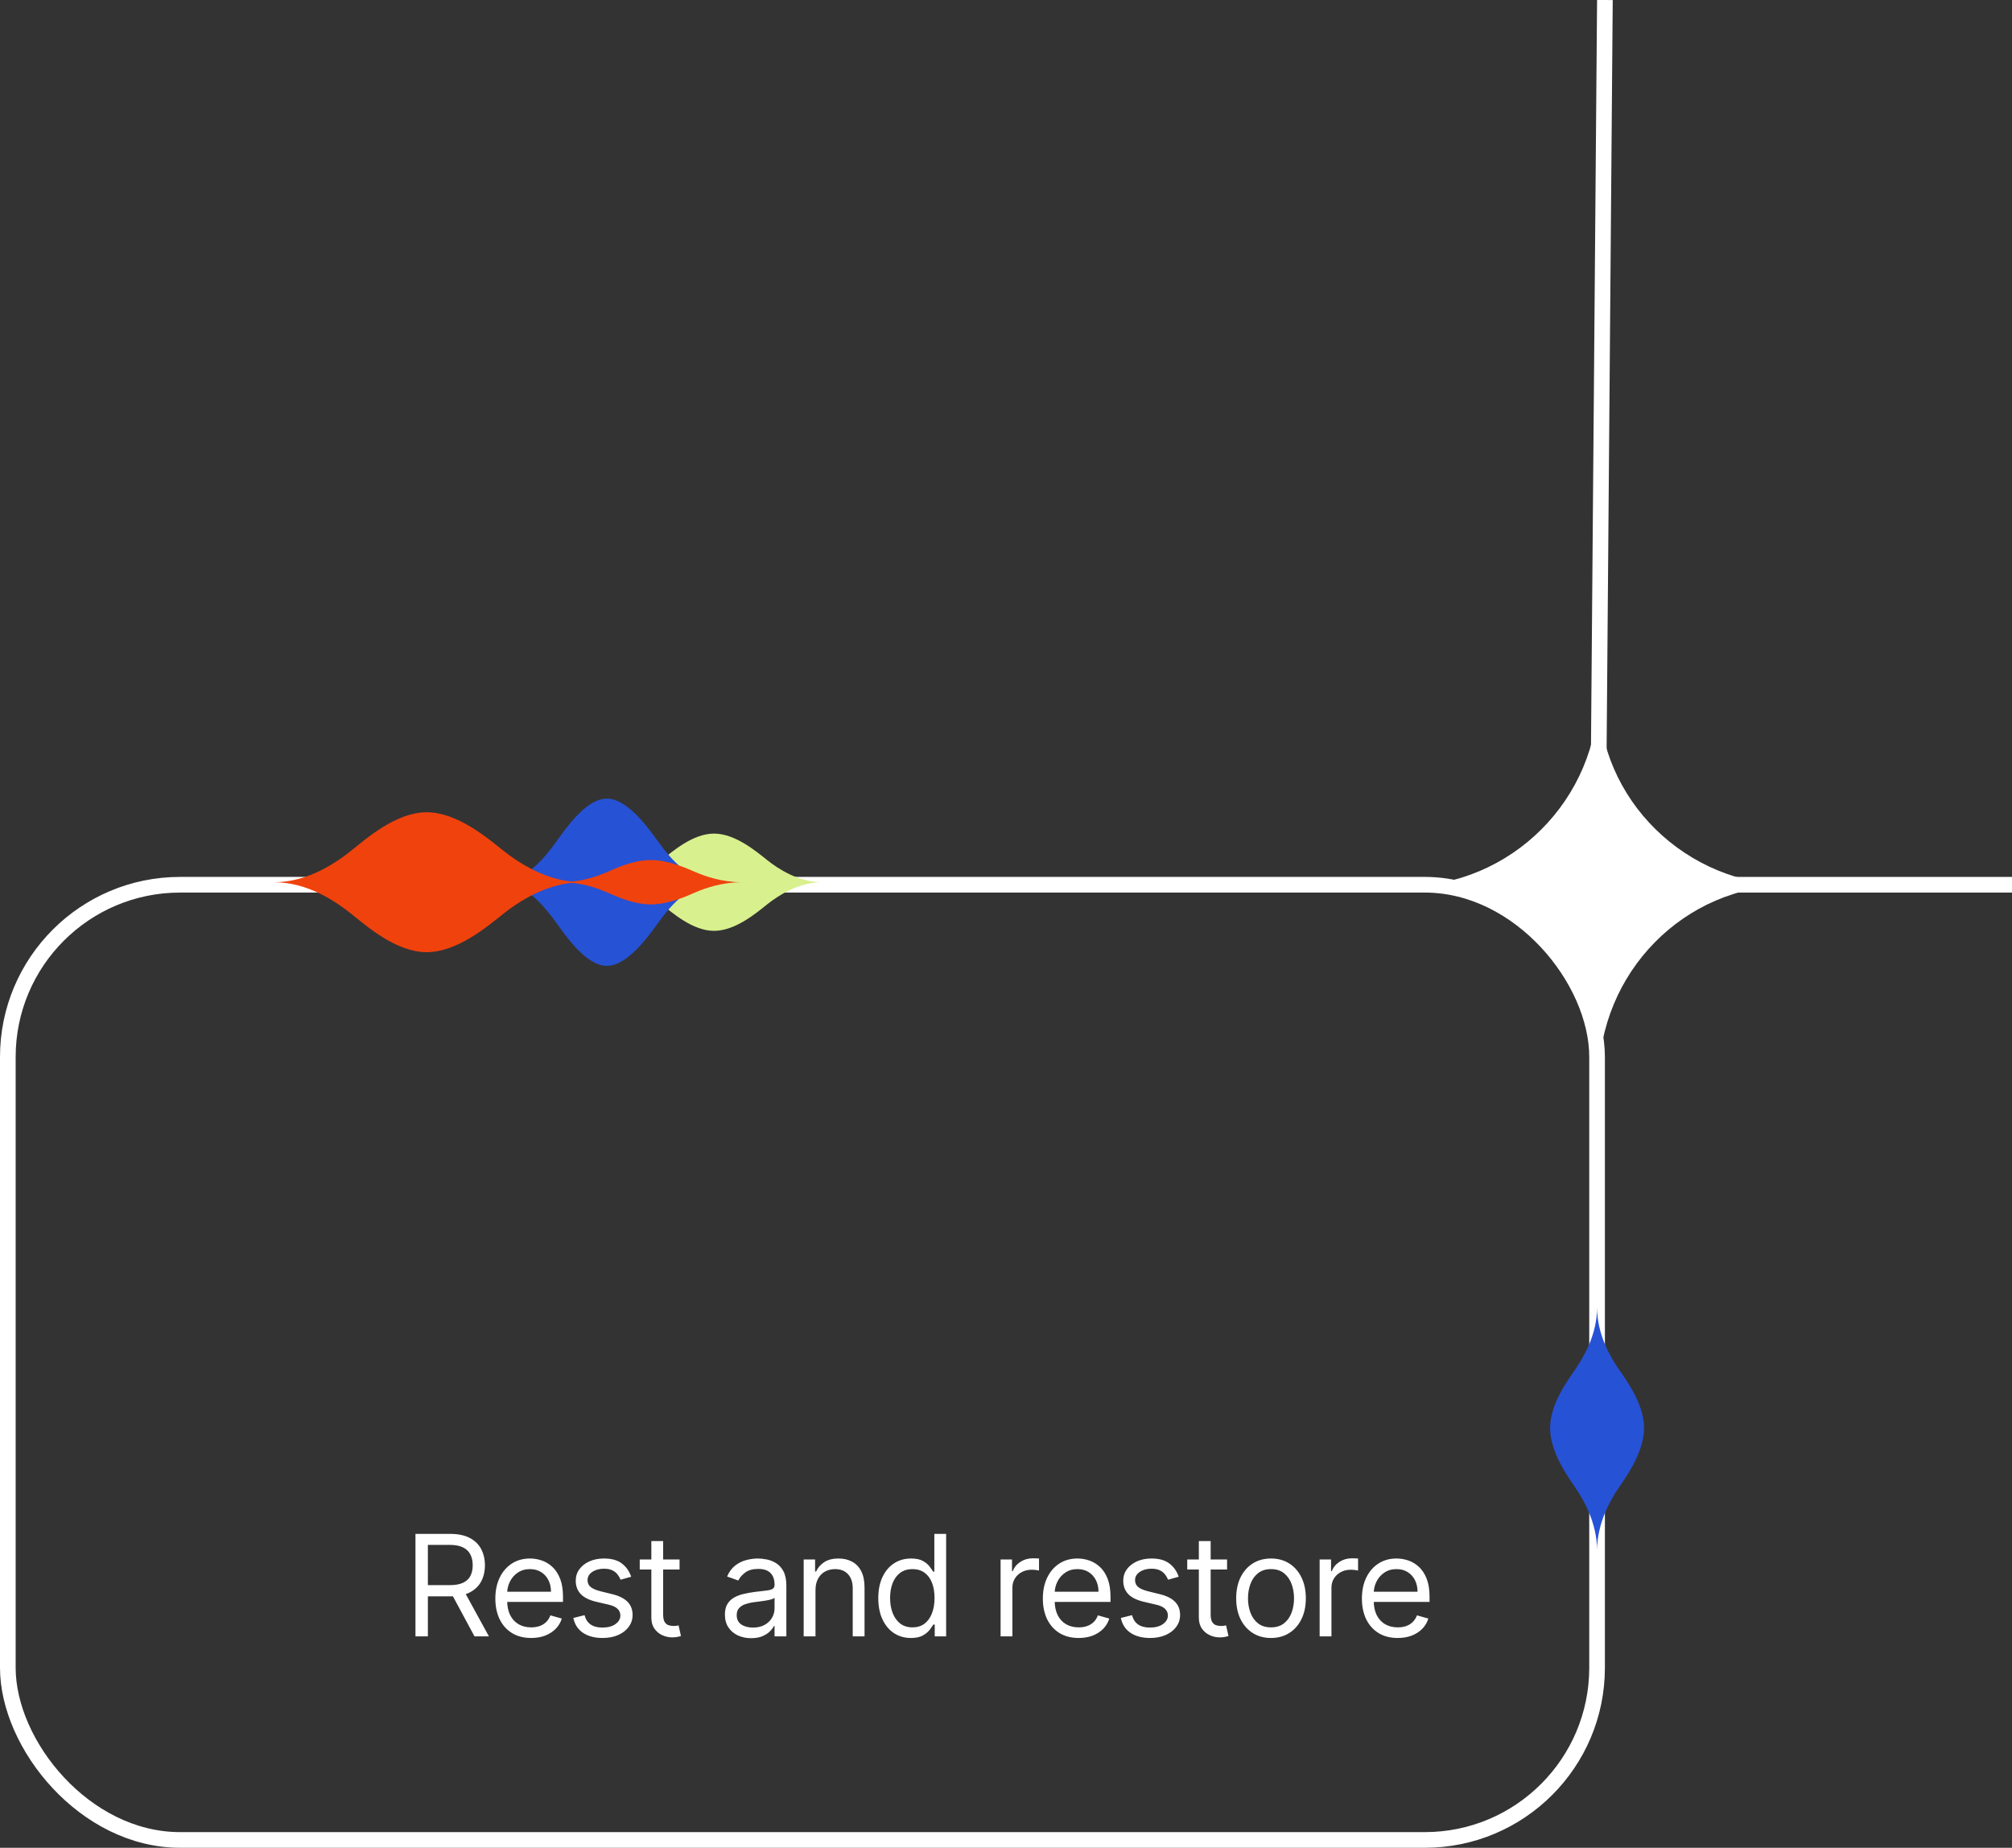
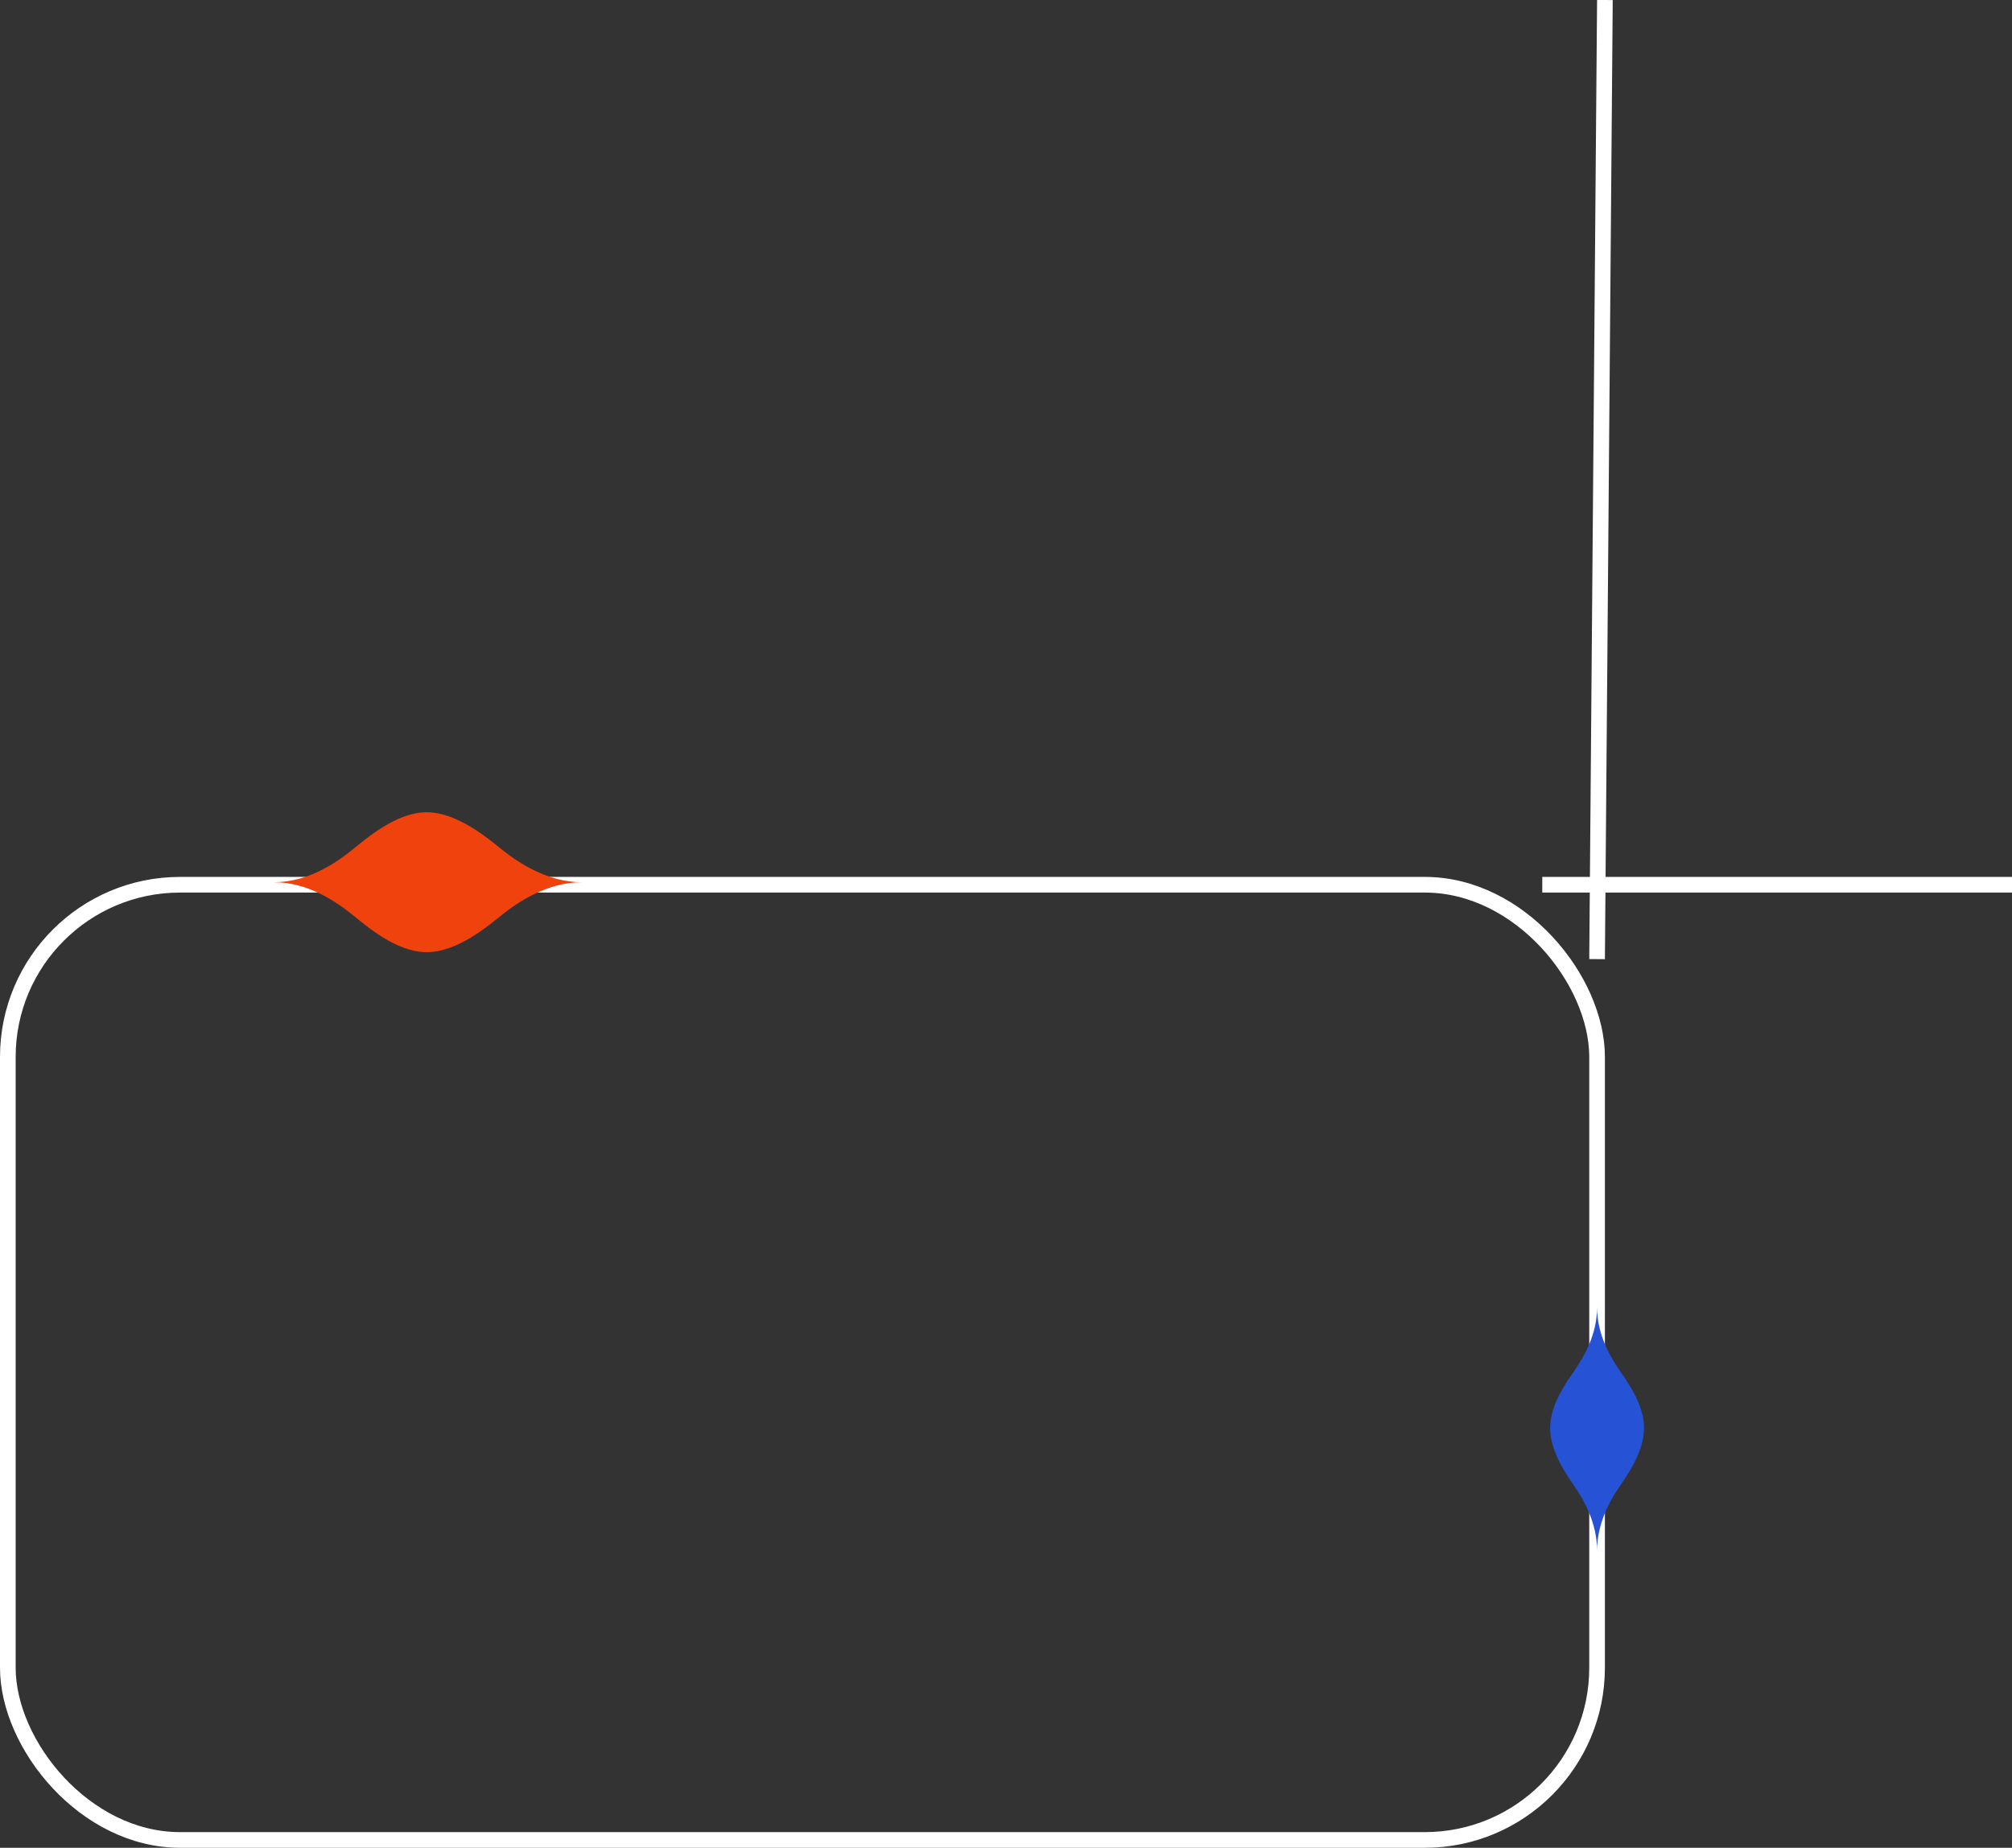
<svg xmlns="http://www.w3.org/2000/svg" width="257" height="236" viewBox="0 0 257 236" fill="none">
  <rect x="0" y="0" width="257" height="236" fill="#333333" stroke="none" />
-   <path d="M53.069 209V195.909H57.492C58.515 195.909 59.354 196.084 60.011 196.433C60.667 196.778 61.153 197.254 61.468 197.859C61.783 198.464 61.941 199.152 61.941 199.923C61.941 200.695 61.783 201.379 61.468 201.975C61.153 202.572 60.669 203.04 60.017 203.381C59.365 203.718 58.532 203.886 57.518 203.886H53.938V202.455H57.467C58.165 202.455 58.728 202.352 59.154 202.148C59.584 201.943 59.895 201.653 60.087 201.278C60.283 200.899 60.381 200.447 60.381 199.923C60.381 199.399 60.283 198.941 60.087 198.549C59.891 198.157 59.578 197.854 59.148 197.641C58.717 197.424 58.148 197.315 57.441 197.315H54.654V209H53.069ZM59.231 203.119L62.452 209H60.611L57.441 203.119H59.231ZM67.849 209.205C66.903 209.205 66.087 208.996 65.401 208.578C64.719 208.156 64.193 207.568 63.822 206.814C63.456 206.055 63.272 205.173 63.272 204.168C63.272 203.162 63.456 202.276 63.822 201.509C64.193 200.737 64.708 200.136 65.369 199.706C66.034 199.271 66.809 199.054 67.695 199.054C68.207 199.054 68.712 199.139 69.21 199.31C69.709 199.48 70.163 199.757 70.572 200.141C70.981 200.52 71.307 201.023 71.55 201.649C71.793 202.276 71.914 203.047 71.914 203.963V204.602H64.346V203.298H70.38C70.38 202.744 70.269 202.25 70.048 201.815C69.831 201.381 69.519 201.038 69.115 200.786C68.714 200.535 68.241 200.409 67.695 200.409C67.095 200.409 66.575 200.558 66.136 200.857C65.701 201.151 65.367 201.534 65.132 202.007C64.898 202.48 64.781 202.987 64.781 203.528V204.398C64.781 205.139 64.909 205.768 65.164 206.283C65.424 206.795 65.784 207.185 66.245 207.453C66.705 207.717 67.24 207.849 67.849 207.849C68.245 207.849 68.603 207.794 68.923 207.683C69.247 207.568 69.526 207.398 69.76 207.172C69.995 206.942 70.176 206.656 70.303 206.315L71.761 206.724C71.608 207.219 71.35 207.653 70.987 208.028C70.625 208.399 70.178 208.689 69.645 208.898C69.112 209.102 68.514 209.205 67.849 209.205ZM80.624 201.381L79.269 201.764C79.183 201.538 79.058 201.319 78.891 201.106C78.729 200.888 78.508 200.71 78.227 200.569C77.945 200.428 77.585 200.358 77.146 200.358C76.546 200.358 76.045 200.496 75.644 200.773C75.248 201.046 75.05 201.393 75.05 201.815C75.05 202.19 75.186 202.487 75.459 202.704C75.731 202.921 76.158 203.102 76.737 203.247L78.195 203.605C79.073 203.818 79.727 204.144 80.157 204.583C80.587 205.018 80.803 205.578 80.803 206.264C80.803 206.827 80.641 207.33 80.317 207.773C79.997 208.216 79.55 208.565 78.974 208.821C78.399 209.077 77.73 209.205 76.967 209.205C75.966 209.205 75.137 208.987 74.481 208.553C73.825 208.118 73.409 207.483 73.234 206.648L74.666 206.29C74.803 206.818 75.06 207.214 75.44 207.479C75.823 207.743 76.324 207.875 76.942 207.875C77.645 207.875 78.203 207.726 78.617 207.428C79.034 207.125 79.243 206.763 79.243 206.341C79.243 206 79.124 205.714 78.885 205.484C78.646 205.25 78.28 205.075 77.785 204.96L76.149 204.577C75.25 204.364 74.59 204.033 74.168 203.586C73.75 203.134 73.541 202.57 73.541 201.892C73.541 201.338 73.697 200.848 74.008 200.422C74.323 199.996 74.751 199.661 75.293 199.418C75.838 199.175 76.456 199.054 77.146 199.054C78.118 199.054 78.881 199.267 79.435 199.693C79.993 200.119 80.389 200.682 80.624 201.381ZM86.803 199.182V200.46H81.715V199.182H86.803ZM83.198 196.83H84.707V206.188C84.707 206.614 84.768 206.933 84.892 207.146C85.02 207.355 85.182 207.496 85.378 207.568C85.578 207.636 85.789 207.67 86.011 207.67C86.177 207.67 86.313 207.662 86.42 207.645C86.526 207.624 86.612 207.607 86.675 207.594L86.982 208.949C86.88 208.987 86.737 209.026 86.554 209.064C86.371 209.107 86.138 209.128 85.857 209.128C85.431 209.128 85.013 209.036 84.604 208.853C84.2 208.67 83.863 208.391 83.594 208.016C83.33 207.641 83.198 207.168 83.198 206.597V196.83ZM95.944 209.23C95.322 209.23 94.757 209.113 94.25 208.879C93.743 208.64 93.34 208.297 93.042 207.849C92.744 207.398 92.595 206.852 92.595 206.213C92.595 205.651 92.706 205.195 92.927 204.845C93.149 204.491 93.445 204.214 93.816 204.014C94.186 203.814 94.595 203.665 95.043 203.567C95.495 203.464 95.948 203.384 96.404 203.324C97.001 203.247 97.485 203.19 97.855 203.151C98.23 203.109 98.503 203.038 98.674 202.94C98.848 202.842 98.936 202.672 98.936 202.429V202.378C98.936 201.747 98.763 201.257 98.418 200.908C98.077 200.558 97.559 200.384 96.865 200.384C96.144 200.384 95.58 200.541 95.171 200.857C94.762 201.172 94.474 201.509 94.308 201.866L92.876 201.355C93.132 200.759 93.472 200.294 93.899 199.962C94.329 199.625 94.798 199.391 95.305 199.259C95.816 199.122 96.319 199.054 96.813 199.054C97.129 199.054 97.491 199.092 97.9 199.169C98.313 199.241 98.712 199.393 99.095 199.623C99.483 199.853 99.805 200.2 100.061 200.665C100.316 201.129 100.444 201.751 100.444 202.531V209H98.936V207.67H98.859C98.757 207.884 98.586 208.112 98.347 208.354C98.109 208.597 97.791 208.804 97.395 208.974C96.999 209.145 96.515 209.23 95.944 209.23ZM96.174 207.875C96.771 207.875 97.274 207.758 97.683 207.523C98.096 207.289 98.407 206.987 98.616 206.616C98.829 206.245 98.936 205.855 98.936 205.446V204.065C98.872 204.142 98.731 204.212 98.514 204.276C98.301 204.336 98.053 204.389 97.772 204.436C97.495 204.479 97.225 204.517 96.96 204.551C96.701 204.581 96.49 204.607 96.328 204.628C95.936 204.679 95.569 204.762 95.228 204.877C94.892 204.988 94.619 205.156 94.41 205.382C94.206 205.604 94.103 205.906 94.103 206.29C94.103 206.814 94.297 207.21 94.685 207.479C95.077 207.743 95.573 207.875 96.174 207.875ZM104.166 203.094V209H102.657V199.182H104.115V200.716H104.243C104.473 200.217 104.822 199.817 105.291 199.514C105.76 199.207 106.365 199.054 107.106 199.054C107.771 199.054 108.353 199.19 108.851 199.463C109.35 199.732 109.738 200.141 110.015 200.69C110.292 201.236 110.43 201.926 110.43 202.761V209H108.922V202.864C108.922 202.092 108.721 201.491 108.321 201.061C107.92 200.626 107.371 200.409 106.672 200.409C106.19 200.409 105.76 200.513 105.38 200.722C105.005 200.931 104.709 201.236 104.492 201.636C104.275 202.037 104.166 202.523 104.166 203.094ZM116.354 209.205C115.536 209.205 114.814 208.998 114.187 208.585C113.561 208.167 113.071 207.579 112.717 206.82C112.363 206.058 112.187 205.156 112.187 204.116C112.187 203.085 112.363 202.19 112.717 201.432C113.071 200.673 113.563 200.087 114.194 199.674C114.824 199.261 115.553 199.054 116.38 199.054C117.019 199.054 117.524 199.161 117.895 199.374C118.27 199.582 118.555 199.821 118.751 200.089C118.951 200.354 119.107 200.571 119.218 200.741H119.346V195.909H120.854V209H119.397V207.491H119.218C119.107 207.67 118.949 207.896 118.745 208.169C118.54 208.437 118.248 208.678 117.869 208.891C117.49 209.1 116.985 209.205 116.354 209.205ZM116.559 207.849C117.164 207.849 117.675 207.692 118.093 207.376C118.51 207.057 118.828 206.616 119.045 206.053C119.263 205.487 119.371 204.832 119.371 204.091C119.371 203.358 119.265 202.717 119.052 202.167C118.839 201.613 118.523 201.183 118.106 200.876C117.688 200.565 117.172 200.409 116.559 200.409C115.92 200.409 115.387 200.573 114.961 200.901C114.539 201.225 114.221 201.666 114.008 202.224C113.799 202.778 113.695 203.401 113.695 204.091C113.695 204.79 113.802 205.425 114.015 205.996C114.232 206.562 114.552 207.014 114.973 207.351C115.4 207.683 115.928 207.849 116.559 207.849ZM127.809 209V199.182H129.266V200.665H129.369C129.548 200.179 129.871 199.785 130.34 199.482C130.809 199.18 131.337 199.028 131.925 199.028C132.036 199.028 132.175 199.031 132.341 199.035C132.507 199.039 132.633 199.045 132.718 199.054V200.588C132.667 200.575 132.55 200.556 132.366 200.531C132.188 200.501 131.998 200.486 131.798 200.486C131.32 200.486 130.894 200.586 130.519 200.786C130.148 200.982 129.854 201.255 129.637 201.604C129.424 201.95 129.317 202.344 129.317 202.787V209H127.809ZM137.784 209.205C136.838 209.205 136.022 208.996 135.336 208.578C134.654 208.156 134.128 207.568 133.757 206.814C133.39 206.055 133.207 205.173 133.207 204.168C133.207 203.162 133.39 202.276 133.757 201.509C134.128 200.737 134.643 200.136 135.304 199.706C135.969 199.271 136.744 199.054 137.63 199.054C138.142 199.054 138.647 199.139 139.145 199.31C139.644 199.48 140.098 199.757 140.507 200.141C140.916 200.52 141.242 201.023 141.485 201.649C141.728 202.276 141.849 203.047 141.849 203.963V204.602H134.281V203.298H140.315C140.315 202.744 140.204 202.25 139.983 201.815C139.765 201.381 139.454 201.038 139.05 200.786C138.649 200.535 138.176 200.409 137.63 200.409C137.03 200.409 136.51 200.558 136.071 200.857C135.636 201.151 135.302 201.534 135.067 202.007C134.833 202.48 134.716 202.987 134.716 203.528V204.398C134.716 205.139 134.844 205.768 135.099 206.283C135.359 206.795 135.719 207.185 136.179 207.453C136.64 207.717 137.175 207.849 137.784 207.849C138.18 207.849 138.538 207.794 138.858 207.683C139.182 207.568 139.461 207.398 139.695 207.172C139.929 206.942 140.111 206.656 140.238 206.315L141.696 206.724C141.542 207.219 141.285 207.653 140.922 208.028C140.56 208.399 140.113 208.689 139.58 208.898C139.047 209.102 138.449 209.205 137.784 209.205ZM150.559 201.381L149.203 201.764C149.118 201.538 148.992 201.319 148.826 201.106C148.664 200.888 148.443 200.71 148.161 200.569C147.88 200.428 147.52 200.358 147.081 200.358C146.48 200.358 145.98 200.496 145.579 200.773C145.183 201.046 144.985 201.393 144.985 201.815C144.985 202.19 145.121 202.487 145.394 202.704C145.666 202.921 146.093 203.102 146.672 203.247L148.13 203.605C149.007 203.818 149.661 204.144 150.092 204.583C150.522 205.018 150.737 205.578 150.737 206.264C150.737 206.827 150.576 207.33 150.252 207.773C149.932 208.216 149.485 208.565 148.909 208.821C148.334 209.077 147.665 209.205 146.902 209.205C145.901 209.205 145.072 208.987 144.416 208.553C143.76 208.118 143.344 207.483 143.169 206.648L144.601 206.29C144.737 206.818 144.995 207.214 145.375 207.479C145.758 207.743 146.259 207.875 146.877 207.875C147.58 207.875 148.138 207.726 148.551 207.428C148.969 207.125 149.178 206.763 149.178 206.341C149.178 206 149.059 205.714 148.82 205.484C148.581 205.25 148.215 205.075 147.72 204.96L146.084 204.577C145.185 204.364 144.524 204.033 144.103 203.586C143.685 203.134 143.476 202.57 143.476 201.892C143.476 201.338 143.632 200.848 143.943 200.422C144.258 199.996 144.686 199.661 145.228 199.418C145.773 199.175 146.391 199.054 147.081 199.054C148.053 199.054 148.816 199.267 149.37 199.693C149.928 200.119 150.324 200.682 150.559 201.381ZM156.738 199.182V200.46H151.65V199.182H156.738ZM153.133 196.83H154.642V206.188C154.642 206.614 154.703 206.933 154.827 207.146C154.955 207.355 155.117 207.496 155.313 207.568C155.513 207.636 155.724 207.67 155.946 207.67C156.112 207.67 156.248 207.662 156.355 207.645C156.461 207.624 156.546 207.607 156.61 207.594L156.917 208.949C156.815 208.987 156.672 209.026 156.489 209.064C156.306 209.107 156.073 209.128 155.792 209.128C155.366 209.128 154.948 209.036 154.539 208.853C154.134 208.67 153.798 208.391 153.529 208.016C153.265 207.641 153.133 207.168 153.133 206.597V196.83ZM162.35 209.205C161.464 209.205 160.686 208.994 160.017 208.572C159.353 208.15 158.833 207.56 158.458 206.801C158.087 206.043 157.902 205.156 157.902 204.142C157.902 203.119 158.087 202.227 158.458 201.464C158.833 200.701 159.353 200.109 160.017 199.687C160.686 199.265 161.464 199.054 162.35 199.054C163.237 199.054 164.012 199.265 164.677 199.687C165.346 200.109 165.866 200.701 166.237 201.464C166.612 202.227 166.799 203.119 166.799 204.142C166.799 205.156 166.612 206.043 166.237 206.801C165.866 207.56 165.346 208.15 164.677 208.572C164.012 208.994 163.237 209.205 162.35 209.205ZM162.35 207.849C163.024 207.849 163.578 207.677 164.012 207.332C164.447 206.987 164.769 206.533 164.978 205.97C165.186 205.408 165.291 204.798 165.291 204.142C165.291 203.486 165.186 202.874 164.978 202.308C164.769 201.741 164.447 201.283 164.012 200.933C163.578 200.584 163.024 200.409 162.35 200.409C161.677 200.409 161.123 200.584 160.689 200.933C160.254 201.283 159.932 201.741 159.723 202.308C159.515 202.874 159.41 203.486 159.41 204.142C159.41 204.798 159.515 205.408 159.723 205.97C159.932 206.533 160.254 206.987 160.689 207.332C161.123 207.677 161.677 207.849 162.35 207.849ZM168.562 209V199.182H170.019V200.665H170.122C170.301 200.179 170.625 199.785 171.093 199.482C171.562 199.18 172.091 199.028 172.679 199.028C172.789 199.028 172.928 199.031 173.094 199.035C173.26 199.039 173.386 199.045 173.471 199.054V200.588C173.42 200.575 173.303 200.556 173.12 200.531C172.941 200.501 172.751 200.486 172.551 200.486C172.073 200.486 171.647 200.586 171.272 200.786C170.902 200.982 170.608 201.255 170.39 201.604C170.177 201.95 170.071 202.344 170.071 202.787V209H168.562ZM178.537 209.205C177.591 209.205 176.775 208.996 176.089 208.578C175.407 208.156 174.881 207.568 174.51 206.814C174.144 206.055 173.96 205.173 173.96 204.168C173.96 203.162 174.144 202.276 174.51 201.509C174.881 200.737 175.396 200.136 176.057 199.706C176.722 199.271 177.497 199.054 178.384 199.054C178.895 199.054 179.4 199.139 179.899 199.31C180.397 199.48 180.851 199.757 181.26 200.141C181.669 200.52 181.995 201.023 182.238 201.649C182.481 202.276 182.602 203.047 182.602 203.963V204.602H175.034V203.298H181.068C181.068 202.744 180.957 202.25 180.736 201.815C180.519 201.381 180.207 201.038 179.803 200.786C179.402 200.535 178.929 200.409 178.384 200.409C177.783 200.409 177.263 200.558 176.824 200.857C176.389 201.151 176.055 201.534 175.82 202.007C175.586 202.48 175.469 202.987 175.469 203.528V204.398C175.469 205.139 175.597 205.768 175.852 206.283C176.112 206.795 176.472 207.185 176.933 207.453C177.393 207.717 177.928 207.849 178.537 207.849C178.933 207.849 179.291 207.794 179.611 207.683C179.935 207.568 180.214 207.398 180.448 207.172C180.683 206.942 180.864 206.656 180.992 206.315L182.449 206.724C182.296 207.219 182.038 207.653 181.676 208.028C181.313 208.399 180.866 208.689 180.333 208.898C179.801 209.102 179.202 209.205 178.537 209.205Z" fill="white" />
  <rect x="1" y="113" width="203" height="122" rx="22" stroke="white" stroke-width="2" />
-   <path fill-rule="evenodd" clip-rule="evenodd" d="M179.302 113.212C193.039 113.212 204.175 102.076 204.175 88.339C204.175 87.918 204.165 87.5 204.144 87.085L204.229 87C204.193 87.532 204.176 88.069 204.176 88.61C204.176 102.119 215.312 113.069 229.049 113.069C229.394 113.069 229.737 113.062 230.078 113.049L230.02 113.107C229.573 113.082 229.123 113.07 228.67 113.07C215.162 113.07 204.211 124.206 204.211 137.943C204.211 138.104 204.213 138.266 204.216 138.426L204.2 138.41C204.207 138.165 204.211 137.919 204.211 137.672C204.211 124.163 193.075 113.213 179.338 113.213C179.226 113.213 179.115 113.213 179.004 113.215L179 113.211C179.1 113.212 179.201 113.212 179.302 113.212Z" fill="white" />
  <g clip-path="url(#clip0_0_1)">
-     <path d="M84.513 109.856C83.153 110.935 80.646 112.678 77.616 112.678C80.646 112.678 83.153 114.421 84.513 115.5C85.874 116.579 88.484 118.889 91.206 118.889C93.927 118.889 96.639 116.59 98 115.5C99.361 114.421 101.971 112.678 105 112.678C101.971 112.678 99.352 110.935 98 109.856C96.639 108.777 93.927 106.467 91.206 106.467C88.484 106.467 85.874 108.766 84.513 109.856Z" fill="#D9F08E" />
-     <path d="M70.822 107.818C69.461 109.682 66.954 112.678 63.924 112.678C66.954 112.678 69.461 115.674 70.822 117.538C72.182 119.401 74.792 123.356 77.514 123.356C80.235 123.356 82.948 119.401 84.308 117.538C85.669 115.674 88.279 112.678 91.308 112.678C88.279 112.678 85.66 109.682 84.308 107.818C82.948 105.955 80.235 102 77.514 102C74.792 102 72.182 105.955 70.822 107.818Z" fill="#2652D6" />
-     <path d="M77.513 111.392C76.375 111.883 74.261 112.678 71.711 112.678C74.261 112.678 76.367 113.473 77.513 113.964C78.651 114.454 80.851 115.511 83.136 115.511C85.421 115.511 87.705 114.465 88.844 113.964C89.982 113.473 92.181 112.678 94.731 112.678C92.181 112.678 89.99 111.883 88.844 111.392C87.705 110.902 85.421 109.845 83.136 109.845C80.851 109.845 78.651 110.891 77.513 111.392Z" fill="#F0420D" />
    <path d="M44.901 108.614C42.95 110.172 39.347 112.678 35 112.678C39.347 112.678 42.95 115.184 44.901 116.742C46.852 118.3 50.6 121.613 54.502 121.613C58.405 121.613 62.298 118.3 64.249 116.742C66.201 115.184 69.949 112.678 74.296 112.678C69.949 112.678 66.201 110.172 64.249 108.614C62.298 107.056 58.396 103.743 54.502 103.743C50.609 103.743 46.852 107.056 44.901 108.614Z" fill="#F0420D" />
  </g>
  <path d="M204 122.5L205 0" stroke="white" stroke-width="2" />
  <path d="M197 113H282" stroke="white" stroke-width="2" />
  <path d="M206.726 174.808C205.684 173.268 204 170.429 204 167C204 170.429 202.316 173.268 201.274 174.808C200.232 176.348 198 179.303 198 182.384C198 185.464 200.221 188.535 201.274 190.076C202.316 191.616 204 194.571 204 198C204 194.571 205.684 191.606 206.726 190.076C207.779 188.535 210 185.455 210 182.384C210 179.313 207.779 176.348 206.726 174.808Z" fill="#2652D6" />
  <defs>
    <clipPath id="clip0_0_1">
      <rect width="70" height="21.356" fill="white" transform="translate(35 102)" />
    </clipPath>
  </defs>
</svg>